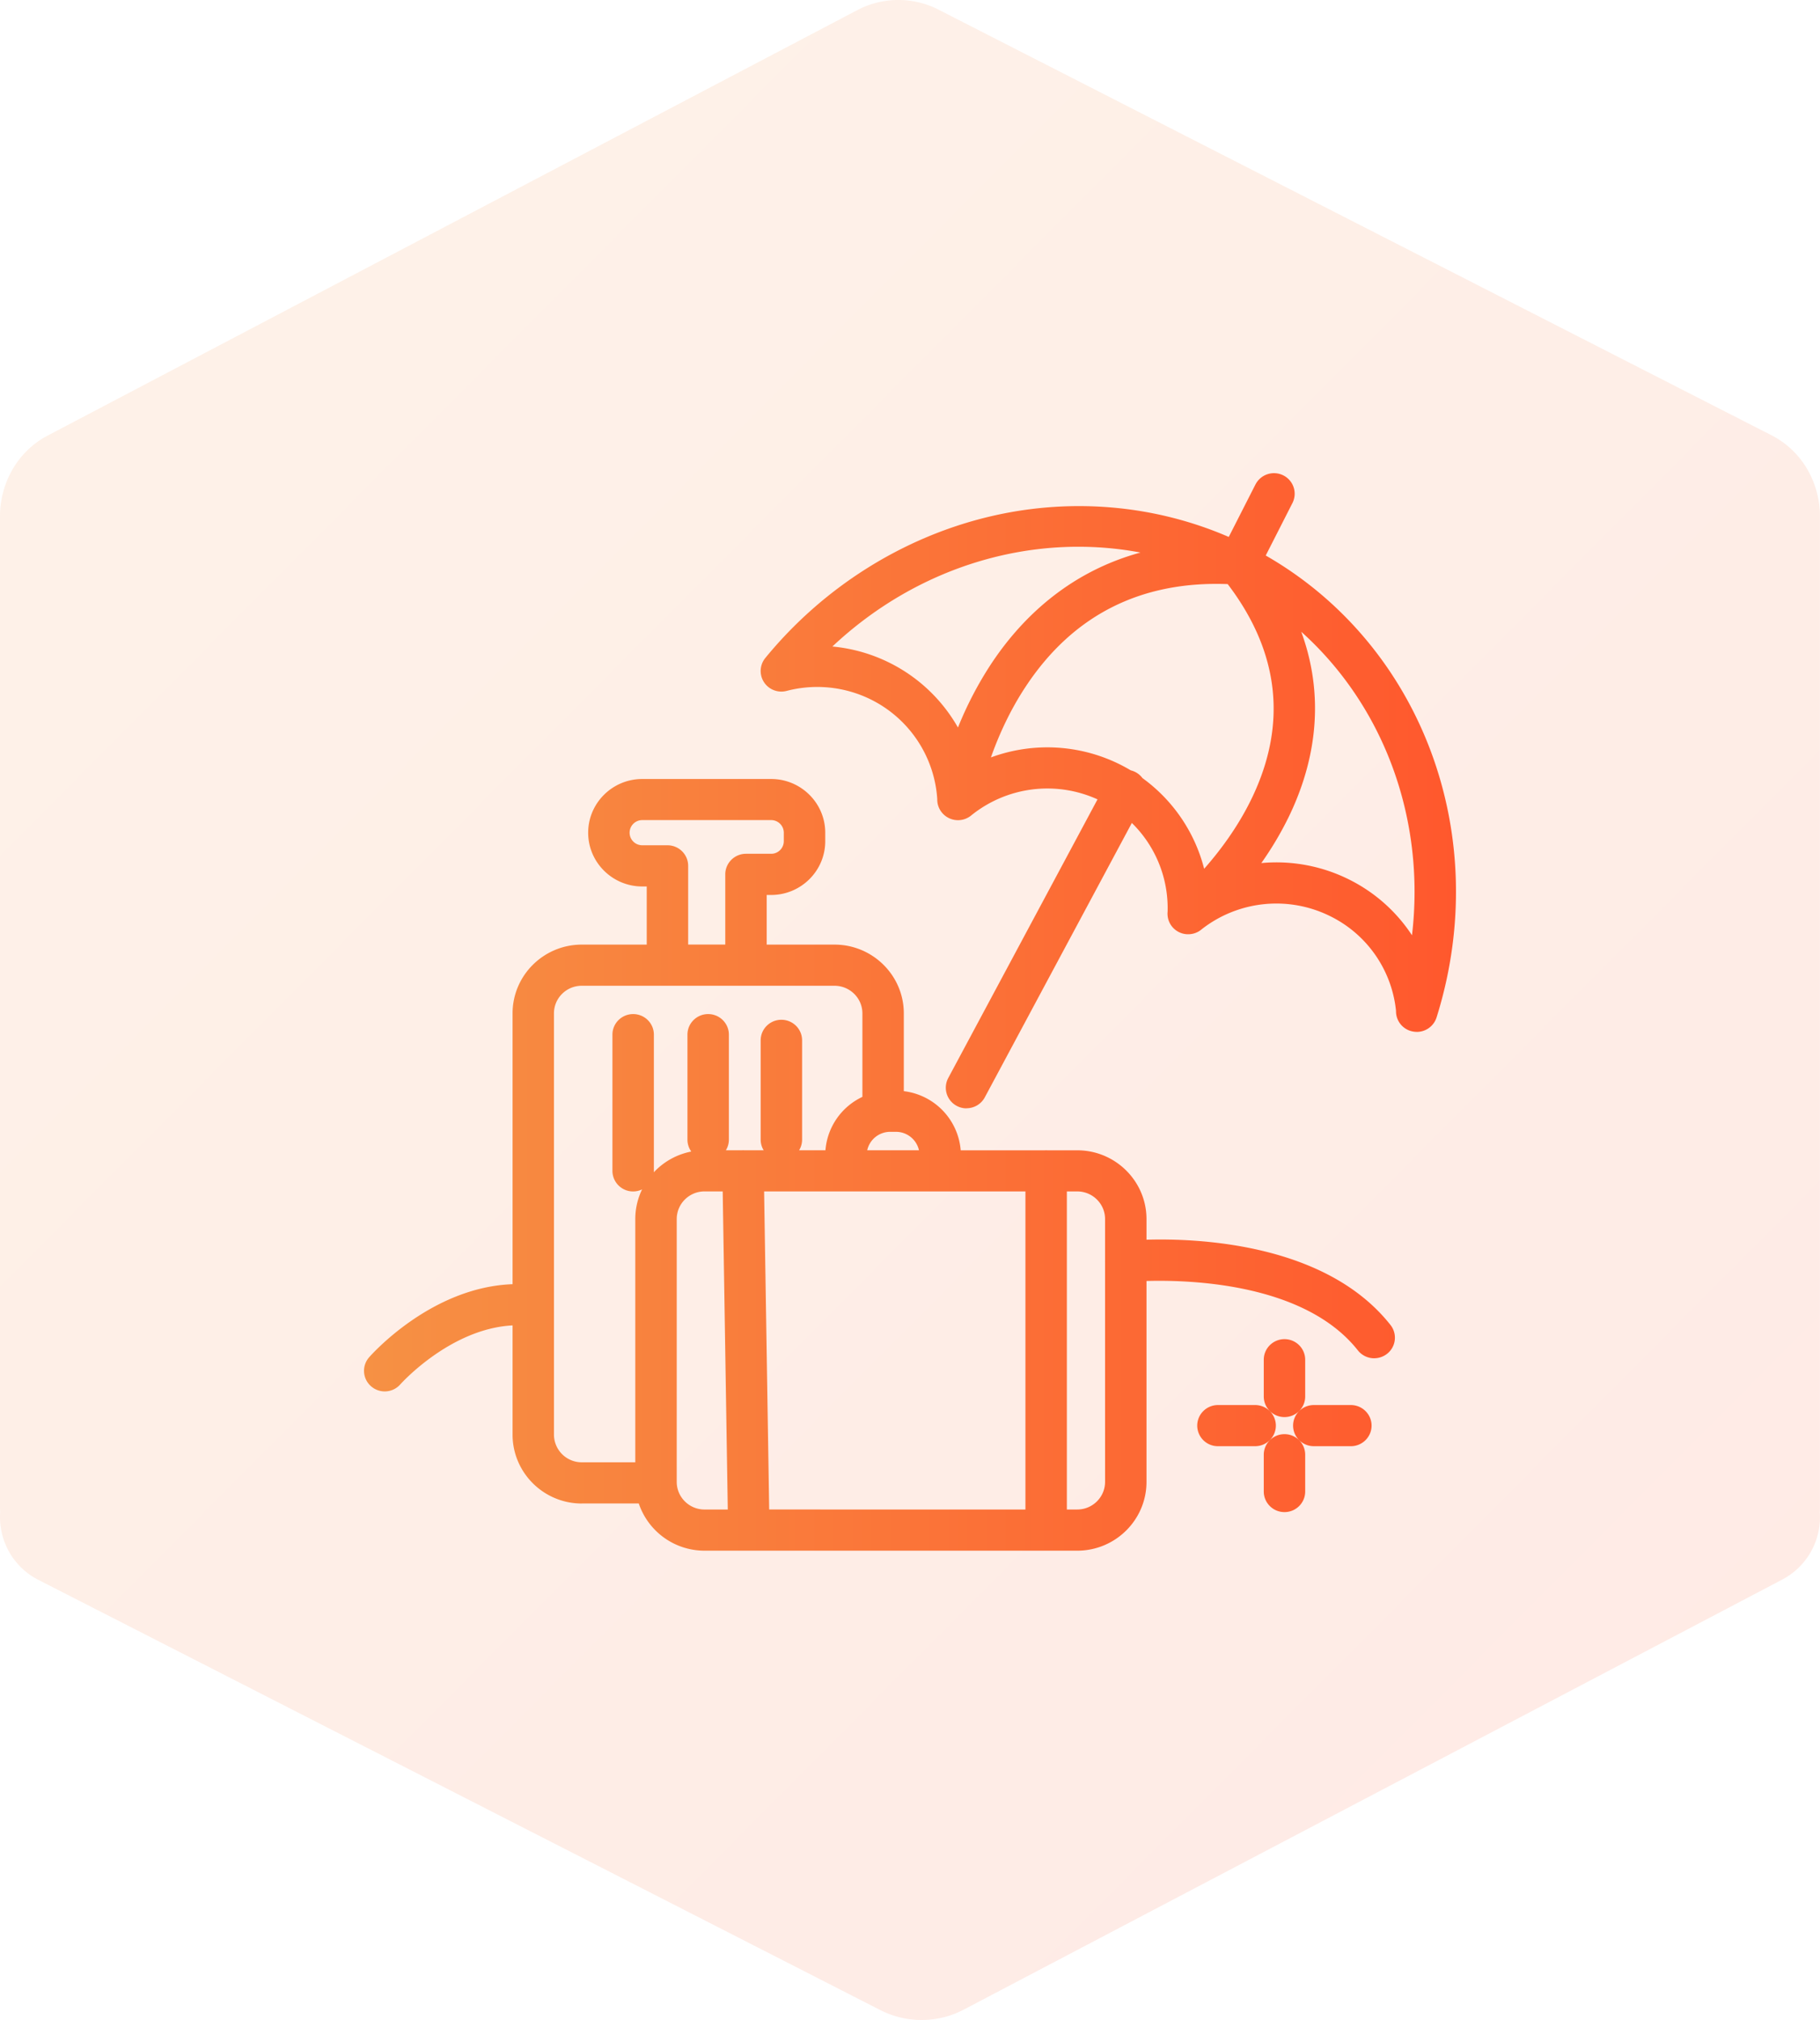
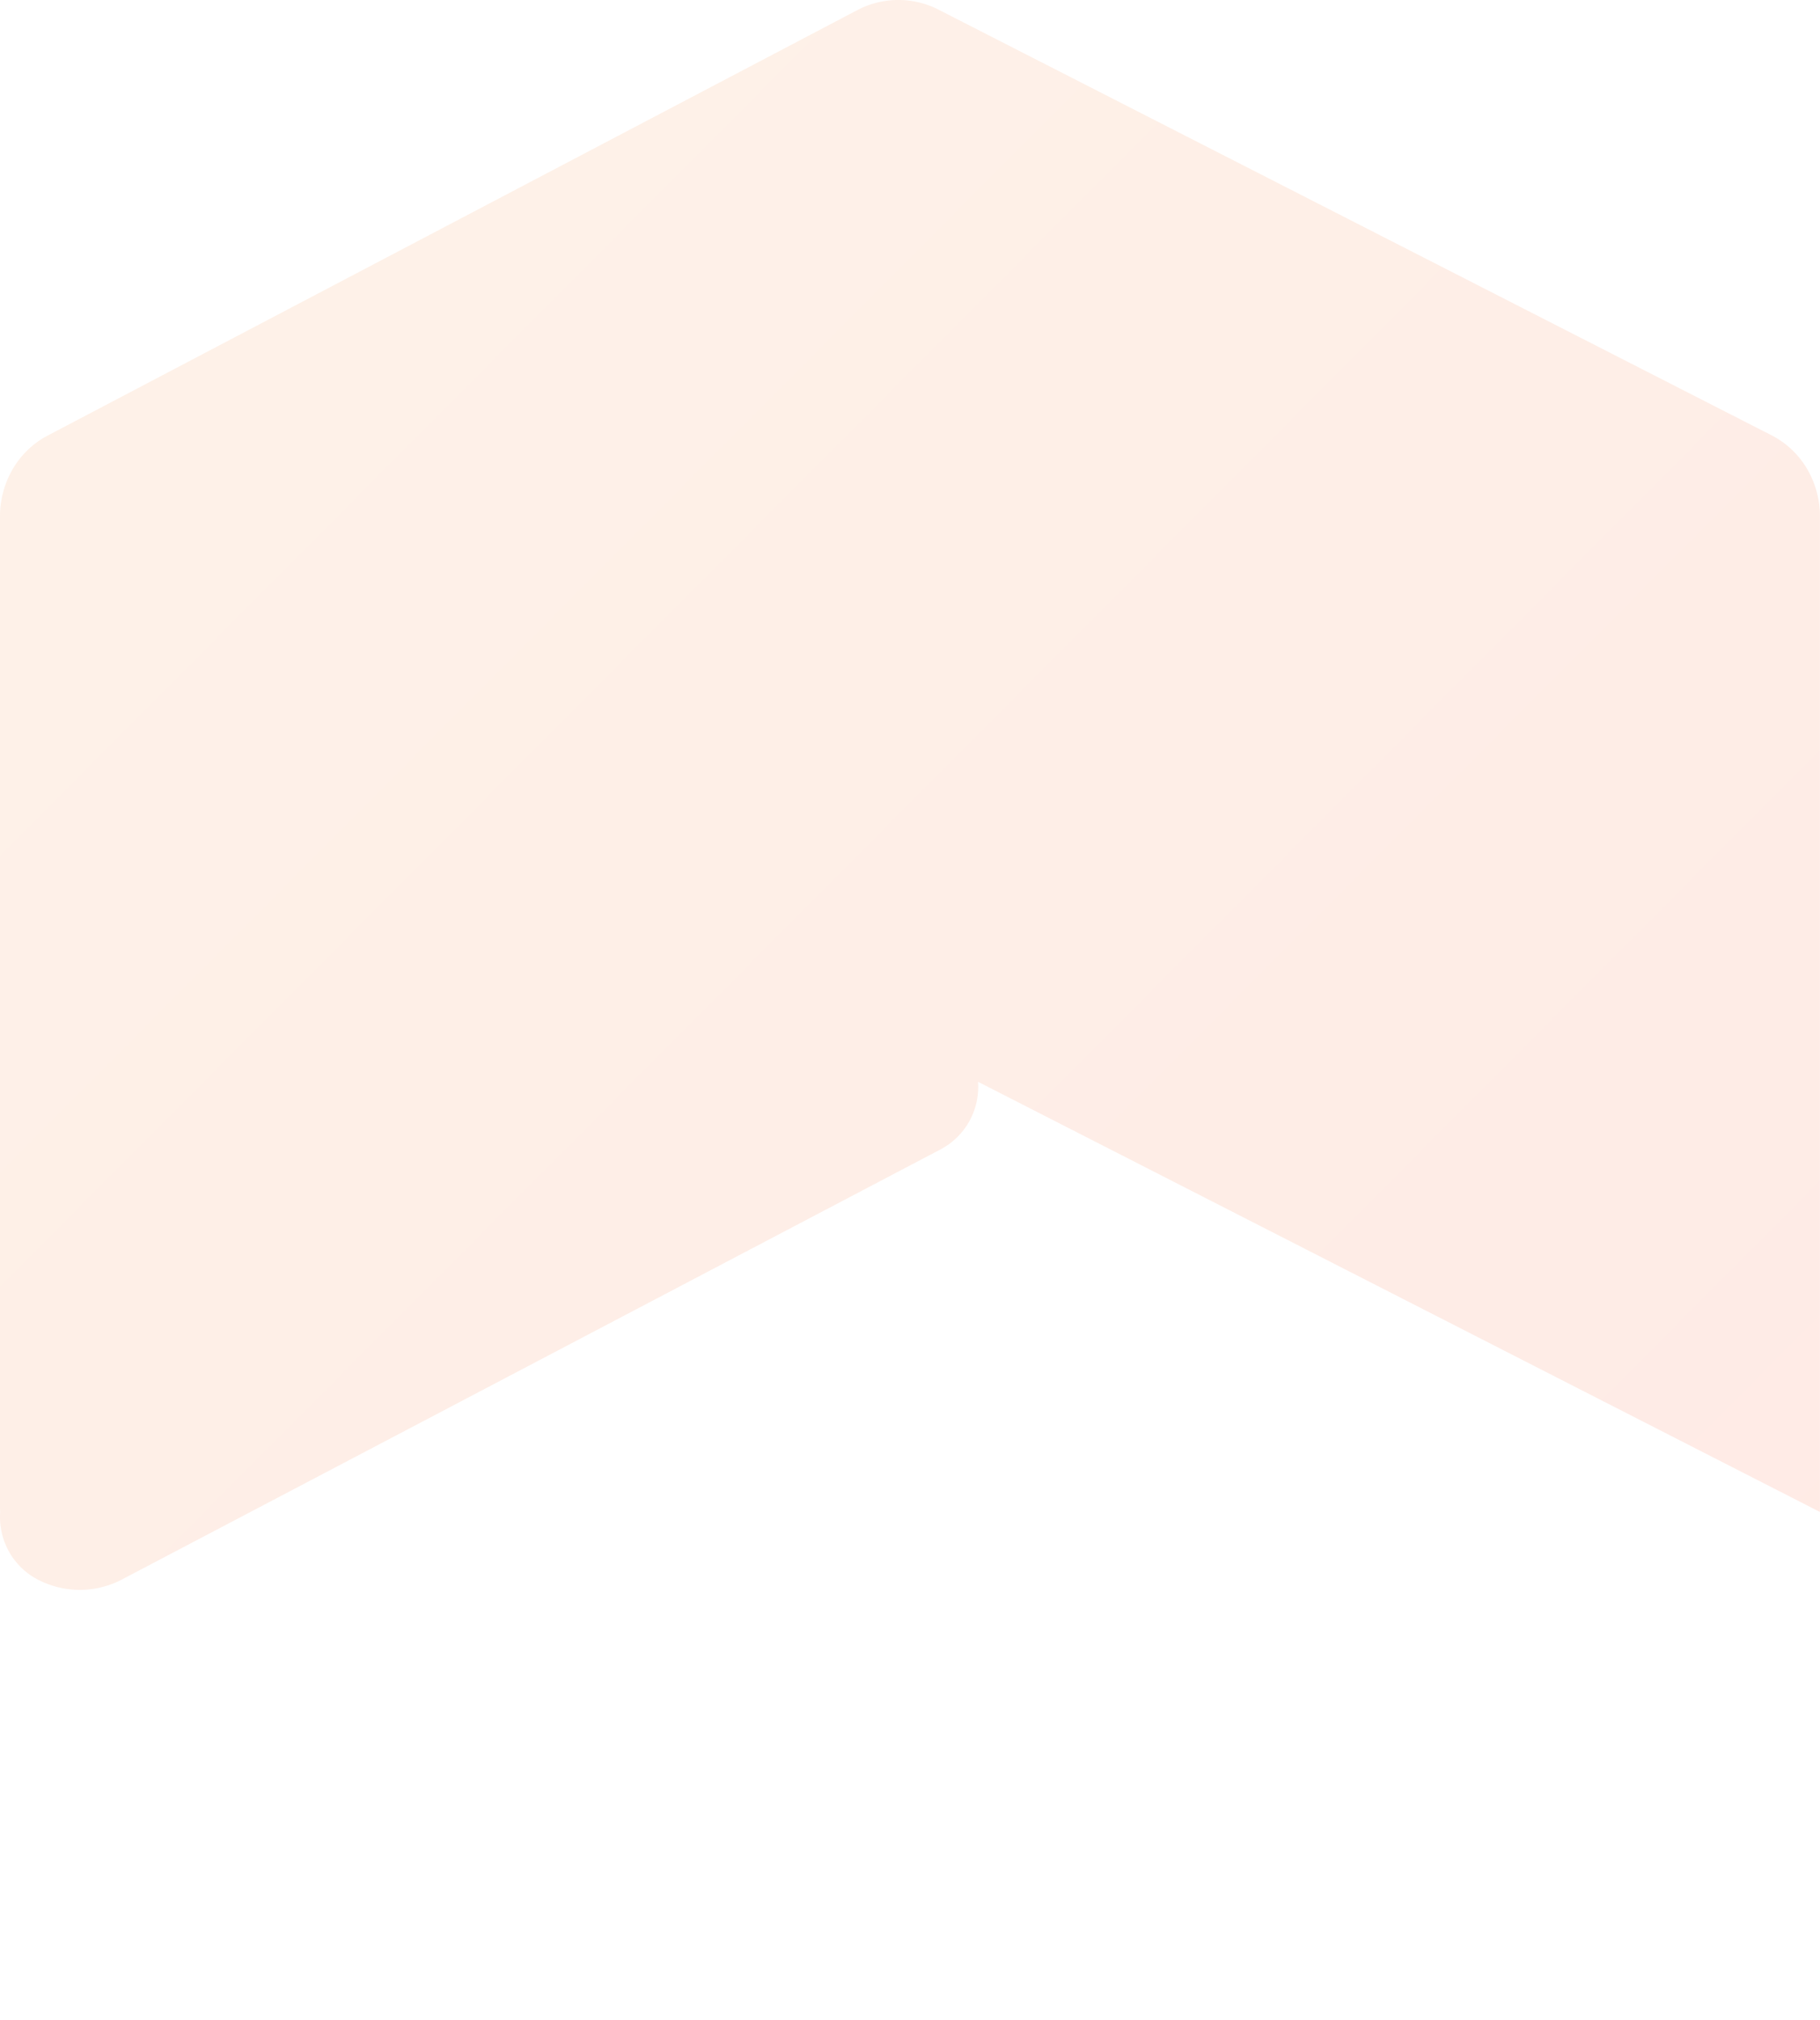
<svg xmlns="http://www.w3.org/2000/svg" width="100" height="111" viewBox="0 0 100 111" fill="none">
  <g fill-rule="evenodd" clip-rule="evenodd">
-     <path d="M99.99 83.08c.005-.084.008-.17.008-.255v-54.46c0-1.678-.858-3.524-2.672-4.451L51.572.533 51.57.531a4.852 4.852 0 00-4.47.027L2.627 23.931h-.001C.842 24.87 0 26.697 0 28.36v54.467c0 .088.003.175.008.261-.105 1.506.676 3 2.1 3.727l46.25 23.635.002.001h.001a4.99 4.99 0 004.599-.025l44.97-23.63a3.878 3.878 0 002.059-3.716z" fill="url(#paint0_linear_2391_21671)" fill-opacity=".12" />
-     <path d="M68.982 26.62l-1.468 2.885c-4.11-1.782-8.758-2.175-13.217-1.1-4.746 1.144-9.096 3.9-12.249 7.755a1.128 1.128 0 00.167 1.59c.3.242.686.307 1.032.209a6.64 6.64 0 014.635.495 6.587 6.587 0 013.616 5.458c-.01.41.207.798.572 1.007.41.234.922.192 1.288-.106a6.654 6.654 0 016.945-.887L52.1 59.24a1.13 1.13 0 00.47 1.53c.169.091.353.134.533.134l.002-.005c.408 0 .8-.217 1.005-.6l8.079-15.077a6.552 6.552 0 011.965 4.875 1.13 1.13 0 001.088 1.24h.046c.286 0 .55-.106.75-.282a6.655 6.655 0 017.071-.7 6.531 6.531 0 013.595 5.193 1.129 1.129 0 00.978 1.142c.053.008.108.012.162.012l-.002.002a1.141 1.141 0 001.02-.624l.006-.013c.026-.055.05-.111.068-.17 3.123-9.978-.817-20.454-9.39-25.371l1.468-2.885a1.129 1.129 0 00-.503-1.519 1.143 1.143 0 00-1.529.5zm-6.21 16.136a1.127 1.127 0 00-.643-.425 8.948 8.948 0 00-7.683-.71c.405-1.146 1.021-2.554 1.934-3.927 2.587-3.897 6.31-5.778 11.076-5.597 2.843 3.736 3.287 7.697 1.318 11.78-.768 1.591-1.776 2.917-2.612 3.863a8.86 8.86 0 00-3.39-4.984zm8.726-8.04c4.547 4.084 6.835 10.294 6.084 16.678a8.845 8.845 0 00-3.445-3.059 8.934 8.934 0 00-4.834-.908 18.343 18.343 0 001.489-2.503c1.263-2.585 2.174-6.191.706-10.207zm-25.762.81c4.693-4.412 10.976-6.284 16.927-5.164-4.077 1.115-6.661 3.774-8.228 6.156a19.873 19.873 0 00-1.8 3.46 8.862 8.862 0 00-3.727-3.542 8.902 8.902 0 00-3.172-.91zM69.438 76.74c0 .623.51 1.13 1.138 1.13.628 0 1.138-.507 1.138-1.13v-2.022c0-.624-.51-1.131-1.138-1.131-.628 0-1.138.507-1.138 1.13v2.023zm0 5.22c0 .624.51 1.131 1.138 1.131.628 0 1.138-.507 1.138-1.13v-2.023c0-.623-.51-1.13-1.138-1.13-.628 0-1.138.507-1.138 1.13v2.022zm-.476-2.49H66.92a1.135 1.135 0 01-1.138-1.131c0-.624.51-1.131 1.138-1.131h2.043c.628 0 1.139.507 1.139 1.13 0 .624-.51 1.131-1.139 1.131zm3.225 0h2.035c.628 0 1.139-.508 1.139-1.131 0-.624-.51-1.131-1.139-1.131h-2.035c-.628 0-1.138.507-1.138 1.13 0 .624.51 1.131 1.138 1.131zm-40.221 3.147h3.132a3.81 3.81 0 003.614 2.594h20.477c2.098 0 3.805-1.696 3.805-3.78v-11.04c2.46-.07 8.715.139 11.616 3.815.226.284.56.433.898.433l-.002-.002c.246 0 .493-.08.702-.241.495-.385.58-1.095.193-1.587-3.534-4.48-10.538-4.77-13.407-4.686V66.99c0-2.084-1.707-3.78-3.805-3.78h-1.642a1.155 1.155 0 00-.134 0h-4.627a3.563 3.563 0 00-3.126-3.25v-4.274c0-2.083-1.709-3.779-3.81-3.779h-3.724v-2.728h.244c1.64 0 2.973-1.325 2.973-2.953v-.467c0-1.629-1.334-2.953-2.973-2.953h-7.08c-1.639 0-2.973 1.325-2.973 2.953s1.334 2.953 2.973 2.953h.245v3.195h-3.569c-2.096 0-3.803 1.694-3.803 3.779v14.881c-4.455.16-7.734 3.849-7.884 4.02a1.125 1.125 0 00.112 1.592 1.14 1.14 0 001.605-.108c.05-.056 2.757-3.065 6.167-3.239v6c0 2.089 1.706 3.787 3.803 3.787zm5.844-30.712h2.04v-3.859c0-.623.51-1.13 1.137-1.13h1.383a.694.694 0 00.696-.692v-.467a.694.694 0 00-.696-.692h-7.08a.694.694 0 00-.696.692c0 .382.31.691.696.691h1.383c.628 0 1.138.507 1.138 1.131v4.326zm11.417 10.289c.62 0 1.139.435 1.265 1.014h-2.843a1.294 1.294 0 011.265-1.014h.313zm-1.843-1.92a3.553 3.553 0 00-2.03 2.934h-1.447a1.12 1.12 0 00.164-.586v-5.455c0-.624-.51-1.13-1.138-1.13-.628 0-1.138.506-1.138 1.13v5.455c0 .215.06.415.165.586h-1.065a1.12 1.12 0 00-.134 0h-.878a1.11 1.11 0 00.165-.585v-5.769c0-.623-.51-1.13-1.138-1.13-.628 0-1.138.506-1.138 1.13v5.769c0 .244.078.47.21.655a3.81 3.81 0 00-2.058 1.14 1.12 1.12 0 00.003-.08v-7.484c0-.623-.51-1.13-1.138-1.13-.628 0-1.139.506-1.139 1.13v7.484a1.135 1.135 0 001.629 1.02 3.737 3.737 0 00-.373 1.63v13.367h-2.942a1.528 1.528 0 01-1.527-1.524V55.685c0-.837.684-1.517 1.527-1.517h13.885c.846 0 1.535.68 1.535 1.517v4.59zm-5.4 5.194h14.358v17.48H42.263l-.279-17.48zm16.634 0v17.48h.57c.845 0 1.53-.682 1.53-1.519V69.37a1.072 1.072 0 010-.098v-2.285c0-.838-.687-1.518-1.53-1.518h-.57zm-18.909 0h-.998c-.844 0-1.528.682-1.528 1.518V81.43c0 .839.686 1.519 1.529 1.519h1.276l-.279-17.48z" fill="url(#paint1_linear_2391_21671)" />
+     <path d="M99.99 83.08c.005-.084.008-.17.008-.255v-54.46c0-1.678-.858-3.524-2.672-4.451L51.572.533 51.57.531a4.852 4.852 0 00-4.47.027L2.627 23.931h-.001C.842 24.87 0 26.697 0 28.36v54.467c0 .088.003.175.008.261-.105 1.506.676 3 2.1 3.727h.001a4.99 4.99 0 004.599-.025l44.97-23.63a3.878 3.878 0 002.059-3.716z" fill="url(#paint0_linear_2391_21671)" fill-opacity=".12" />
  </g>
  <defs>
    <linearGradient id="paint0_linear_2391_21671" x1="9.326" y1="14.724" x2="91.106" y2="96.066" gradientUnits="userSpaceOnUse">
      <stop offset=".01" stop-color="#F69144" />
      <stop offset="1" stop-color="#FF582D" />
    </linearGradient>
    <linearGradient id="paint1_linear_2391_21671" x1="20" y1="55.606" x2="79.999" y2="55.606" gradientUnits="userSpaceOnUse">
      <stop stop-color="#F69144" />
      <stop offset="1" stop-color="#FF582D" />
    </linearGradient>
  </defs>
</svg>